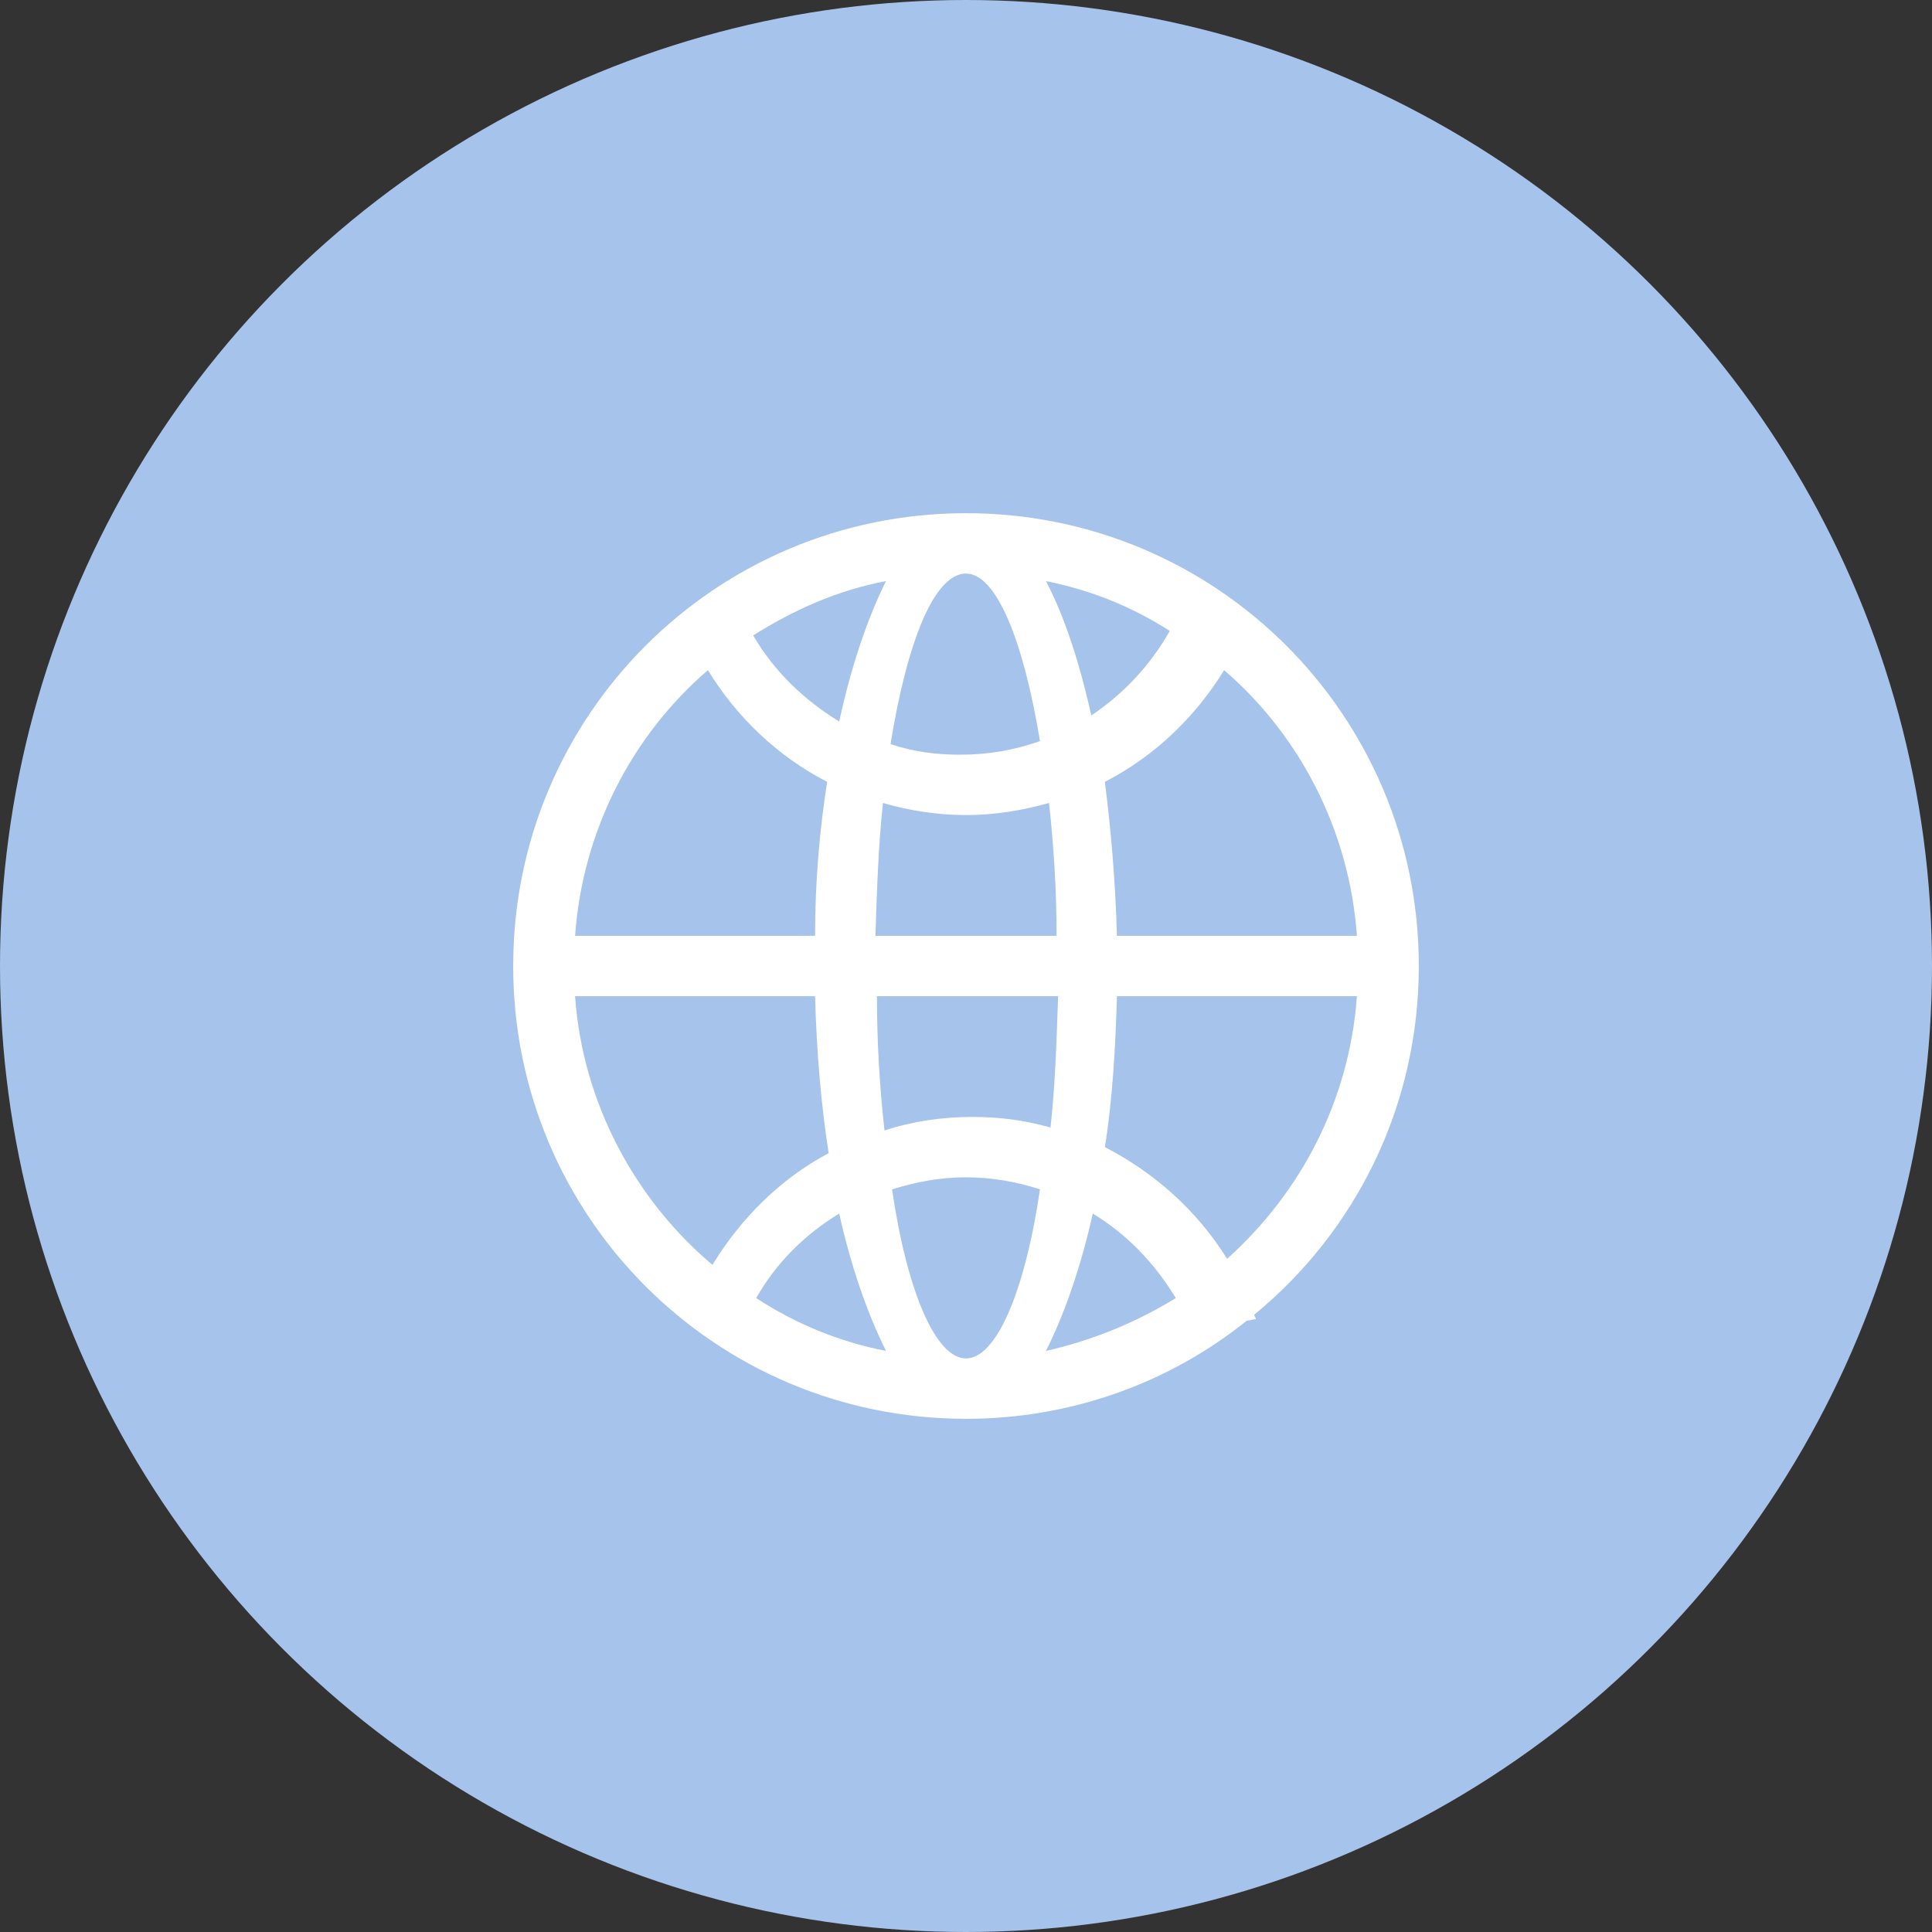
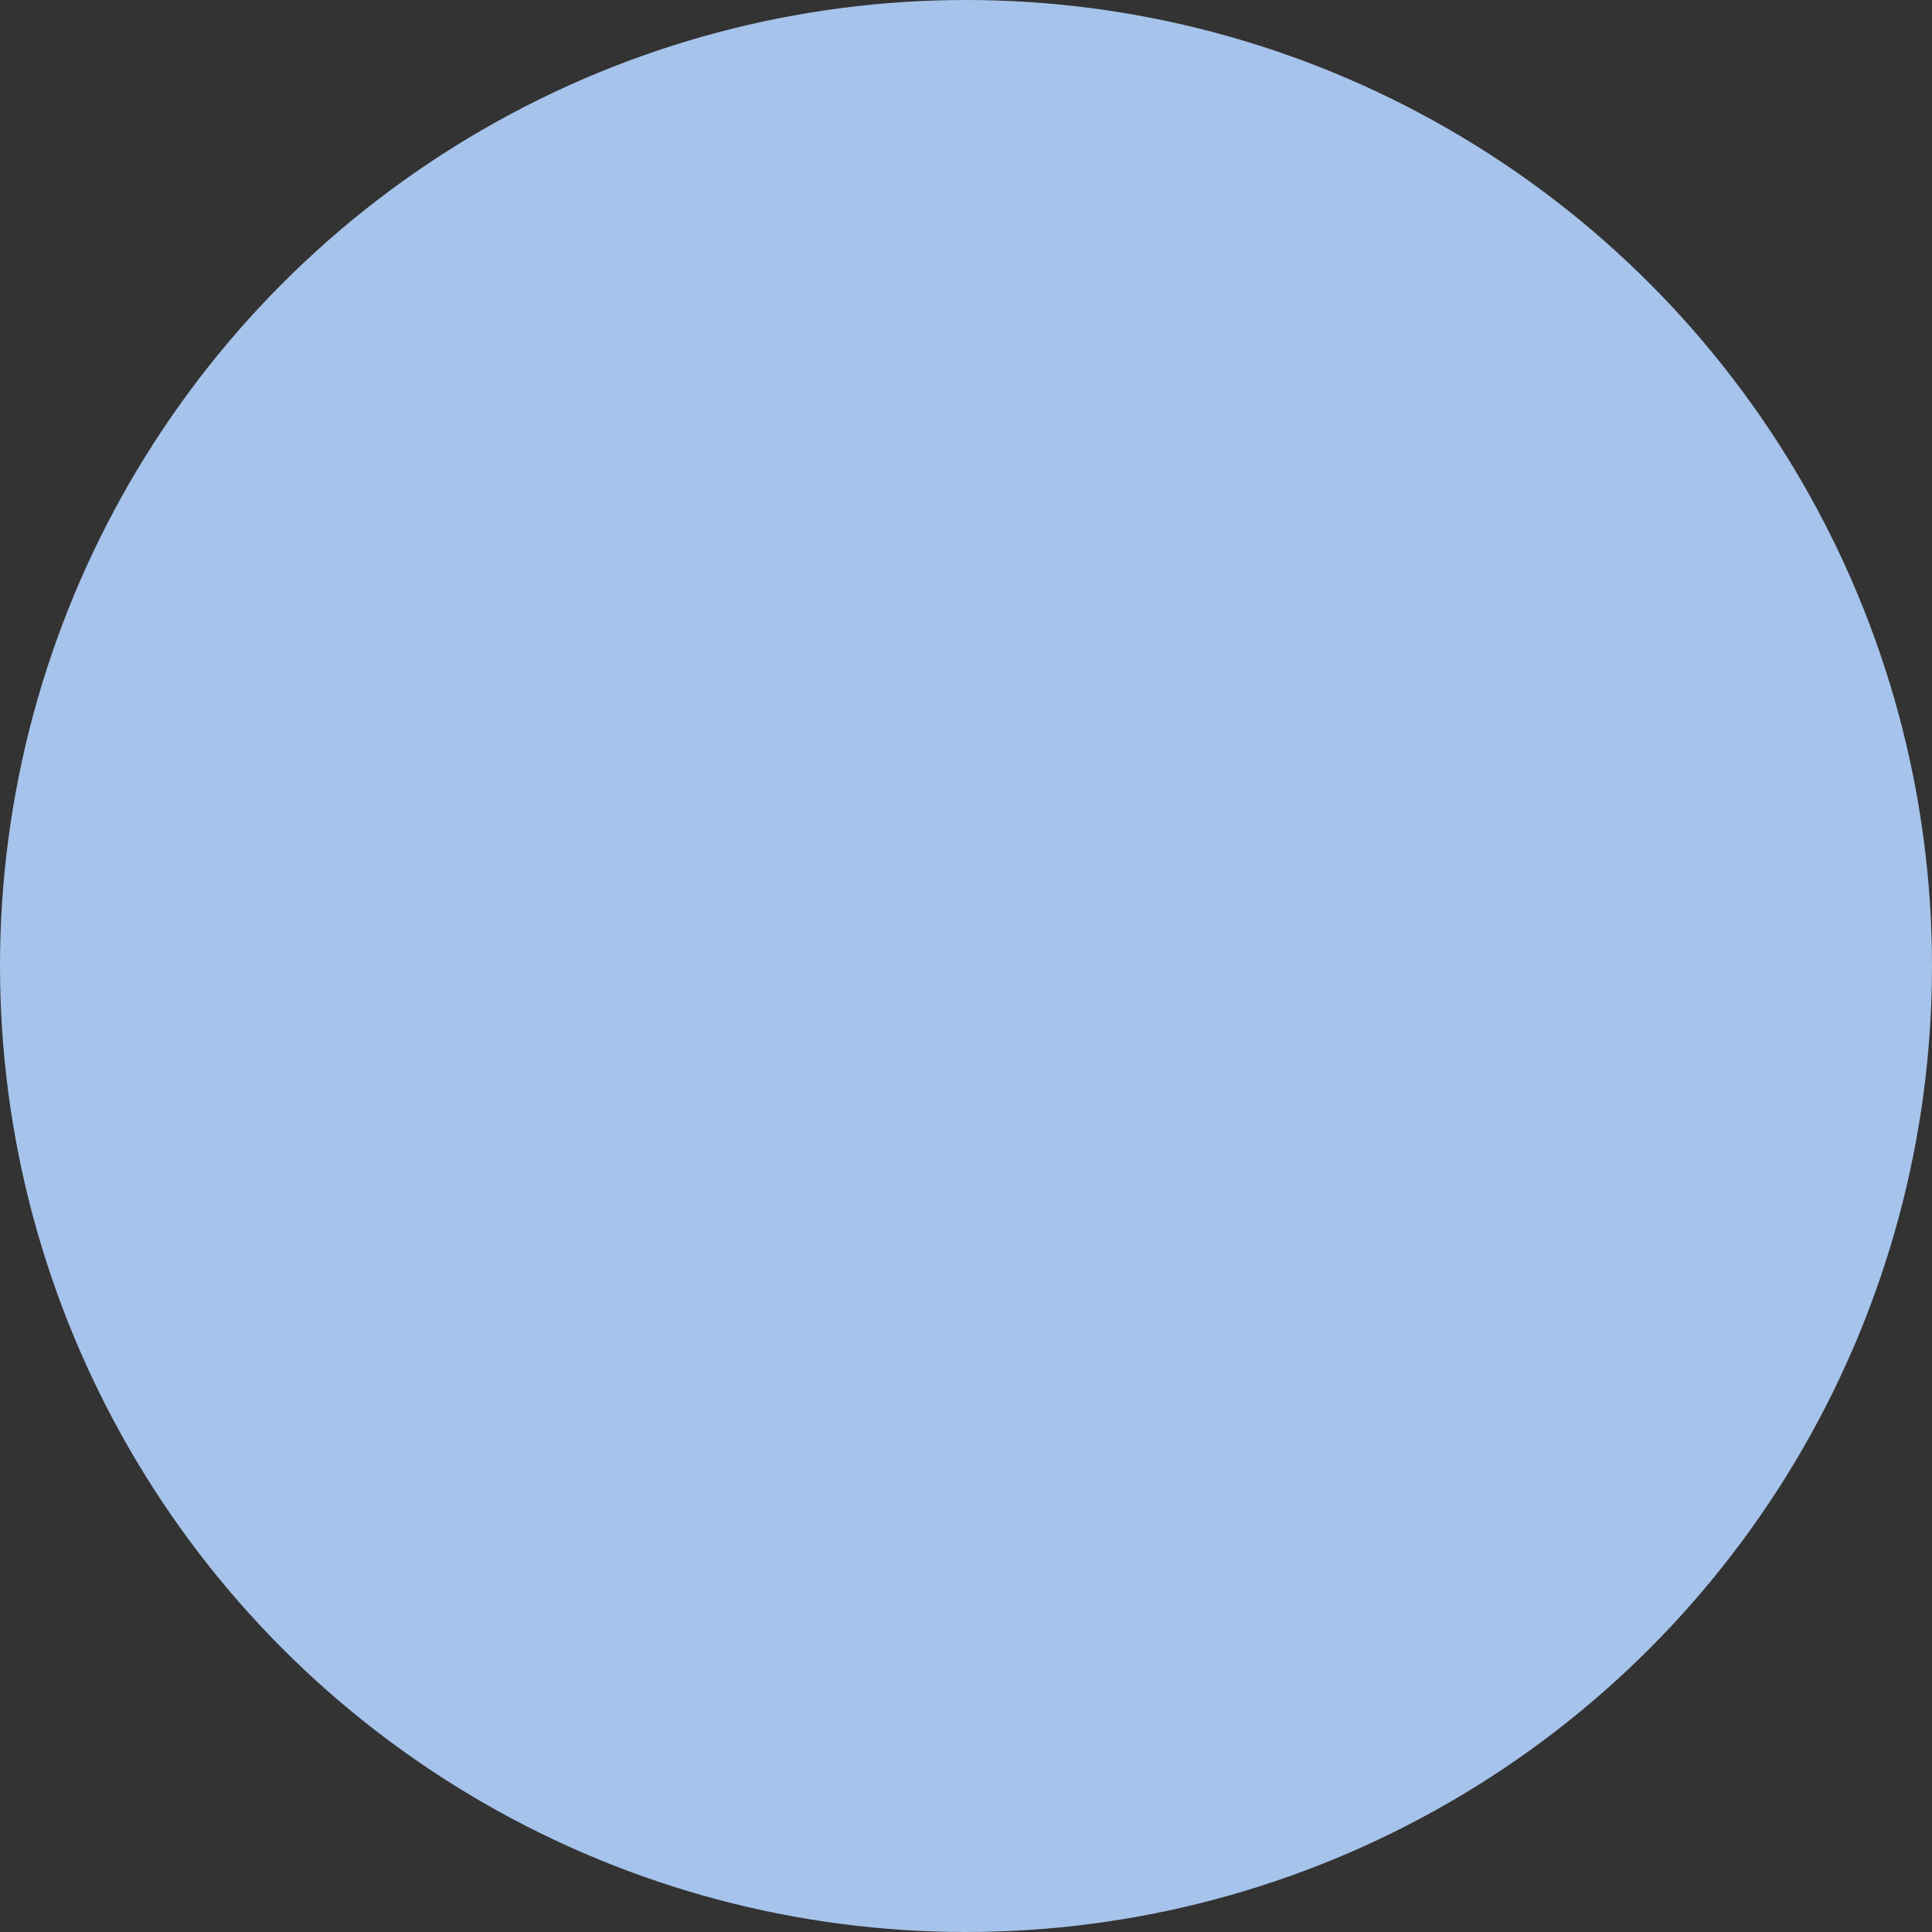
<svg xmlns="http://www.w3.org/2000/svg" version="1.1" id="Layer_1" x="0px" y="0px" viewBox="0 0 128 128" style="enable-background:new 0 0 128 128;" xml:space="preserve">
  <rect x="0" y="0" width="128" height="128" fill="#333333" stroke="none" />
  <style type="text/css">
	.st0{fill:#A6C3EB;}
	.st1{fill:#FFFFFF;}
</style>
  <circle id="circle" class="st0" cx="64" cy="64" r="64" />
-   <path id="globe" class="st1" d="M94,64c0-16.6-13.4-30-30-30S34,47.4,34,64s13.4,30,30,30c7,0,13.5-2.4,18.6-6.5  c0.2,0,0.4-0.1,0.6-0.1c0-0.1-0.1-0.2-0.1-0.3C89.8,81.6,94,73.3,94,64z M89.9,62H74c-0.1-3.6-0.4-7.1-0.8-10.2  c3.3-1.7,6-4.3,7.9-7.4C86.1,48.7,89.4,55,89.9,62z M64,90c-2,0-3.9-4.4-4.9-11.2c1.6-0.5,3.2-0.8,4.9-0.8c1.7,0,3.4,0.3,4.9,0.8  C67.9,85.6,66,90,64,90z M72.4,80.4c2.3,1.4,4.1,3.3,5.5,5.6c-2.6,1.6-5.5,2.8-8.6,3.5C70.5,87.1,71.6,84,72.4,80.4z M58.7,89.5  c-3.1-0.6-6-1.8-8.6-3.5c1.3-2.3,3.2-4.2,5.5-5.6C56.4,84,57.5,87.1,58.7,89.5z M64.4,74c-2,0-4,0.3-5.8,0.9  c-0.3-2.7-0.5-5.7-0.5-8.9h12c-0.1,3.1-0.2,6-0.5,8.7C67.8,74.2,66.2,74,64.4,74z M58,62c0.1-3.1,0.2-6.1,0.5-8.8  c1.7,0.5,3.6,0.8,5.5,0.8s3.7-0.3,5.5-0.8c0.3,2.7,0.5,5.7,0.5,8.8H58z M64,38c2,0,3.8,4.4,4.9,11.1c-1.7,0.6-3.4,0.9-5.3,0.9  c-1.6,0-3.1-0.2-4.6-0.7C60.1,42.5,61.9,38,64,38z M55.6,47.8c-2.3-1.4-4.3-3.3-5.7-5.7c2.7-1.7,5.6-3,8.8-3.6  C57.5,40.9,56.4,44.1,55.6,47.8z M69.3,38.5c3,0.6,5.7,1.7,8.2,3.3c-1.3,2.3-3.1,4.2-5.2,5.6C71.5,43.8,70.5,40.8,69.3,38.5z   M46.9,44.4c1.9,3.1,4.6,5.7,7.9,7.4C54.3,55,54,58.4,54,62H38.1C38.6,55,41.9,48.7,46.9,44.4z M38.1,66H54  c0.1,3.7,0.4,7.2,0.9,10.4c-3.2,1.7-5.8,4.3-7.7,7.4C42.1,79.5,38.6,73.1,38.1,66z M73.2,76c0.5-3.1,0.7-6.5,0.8-10h15.9  c-0.5,6.9-3.7,13-8.6,17.4C79.3,80.2,76.5,77.7,73.2,76z" />
</svg>